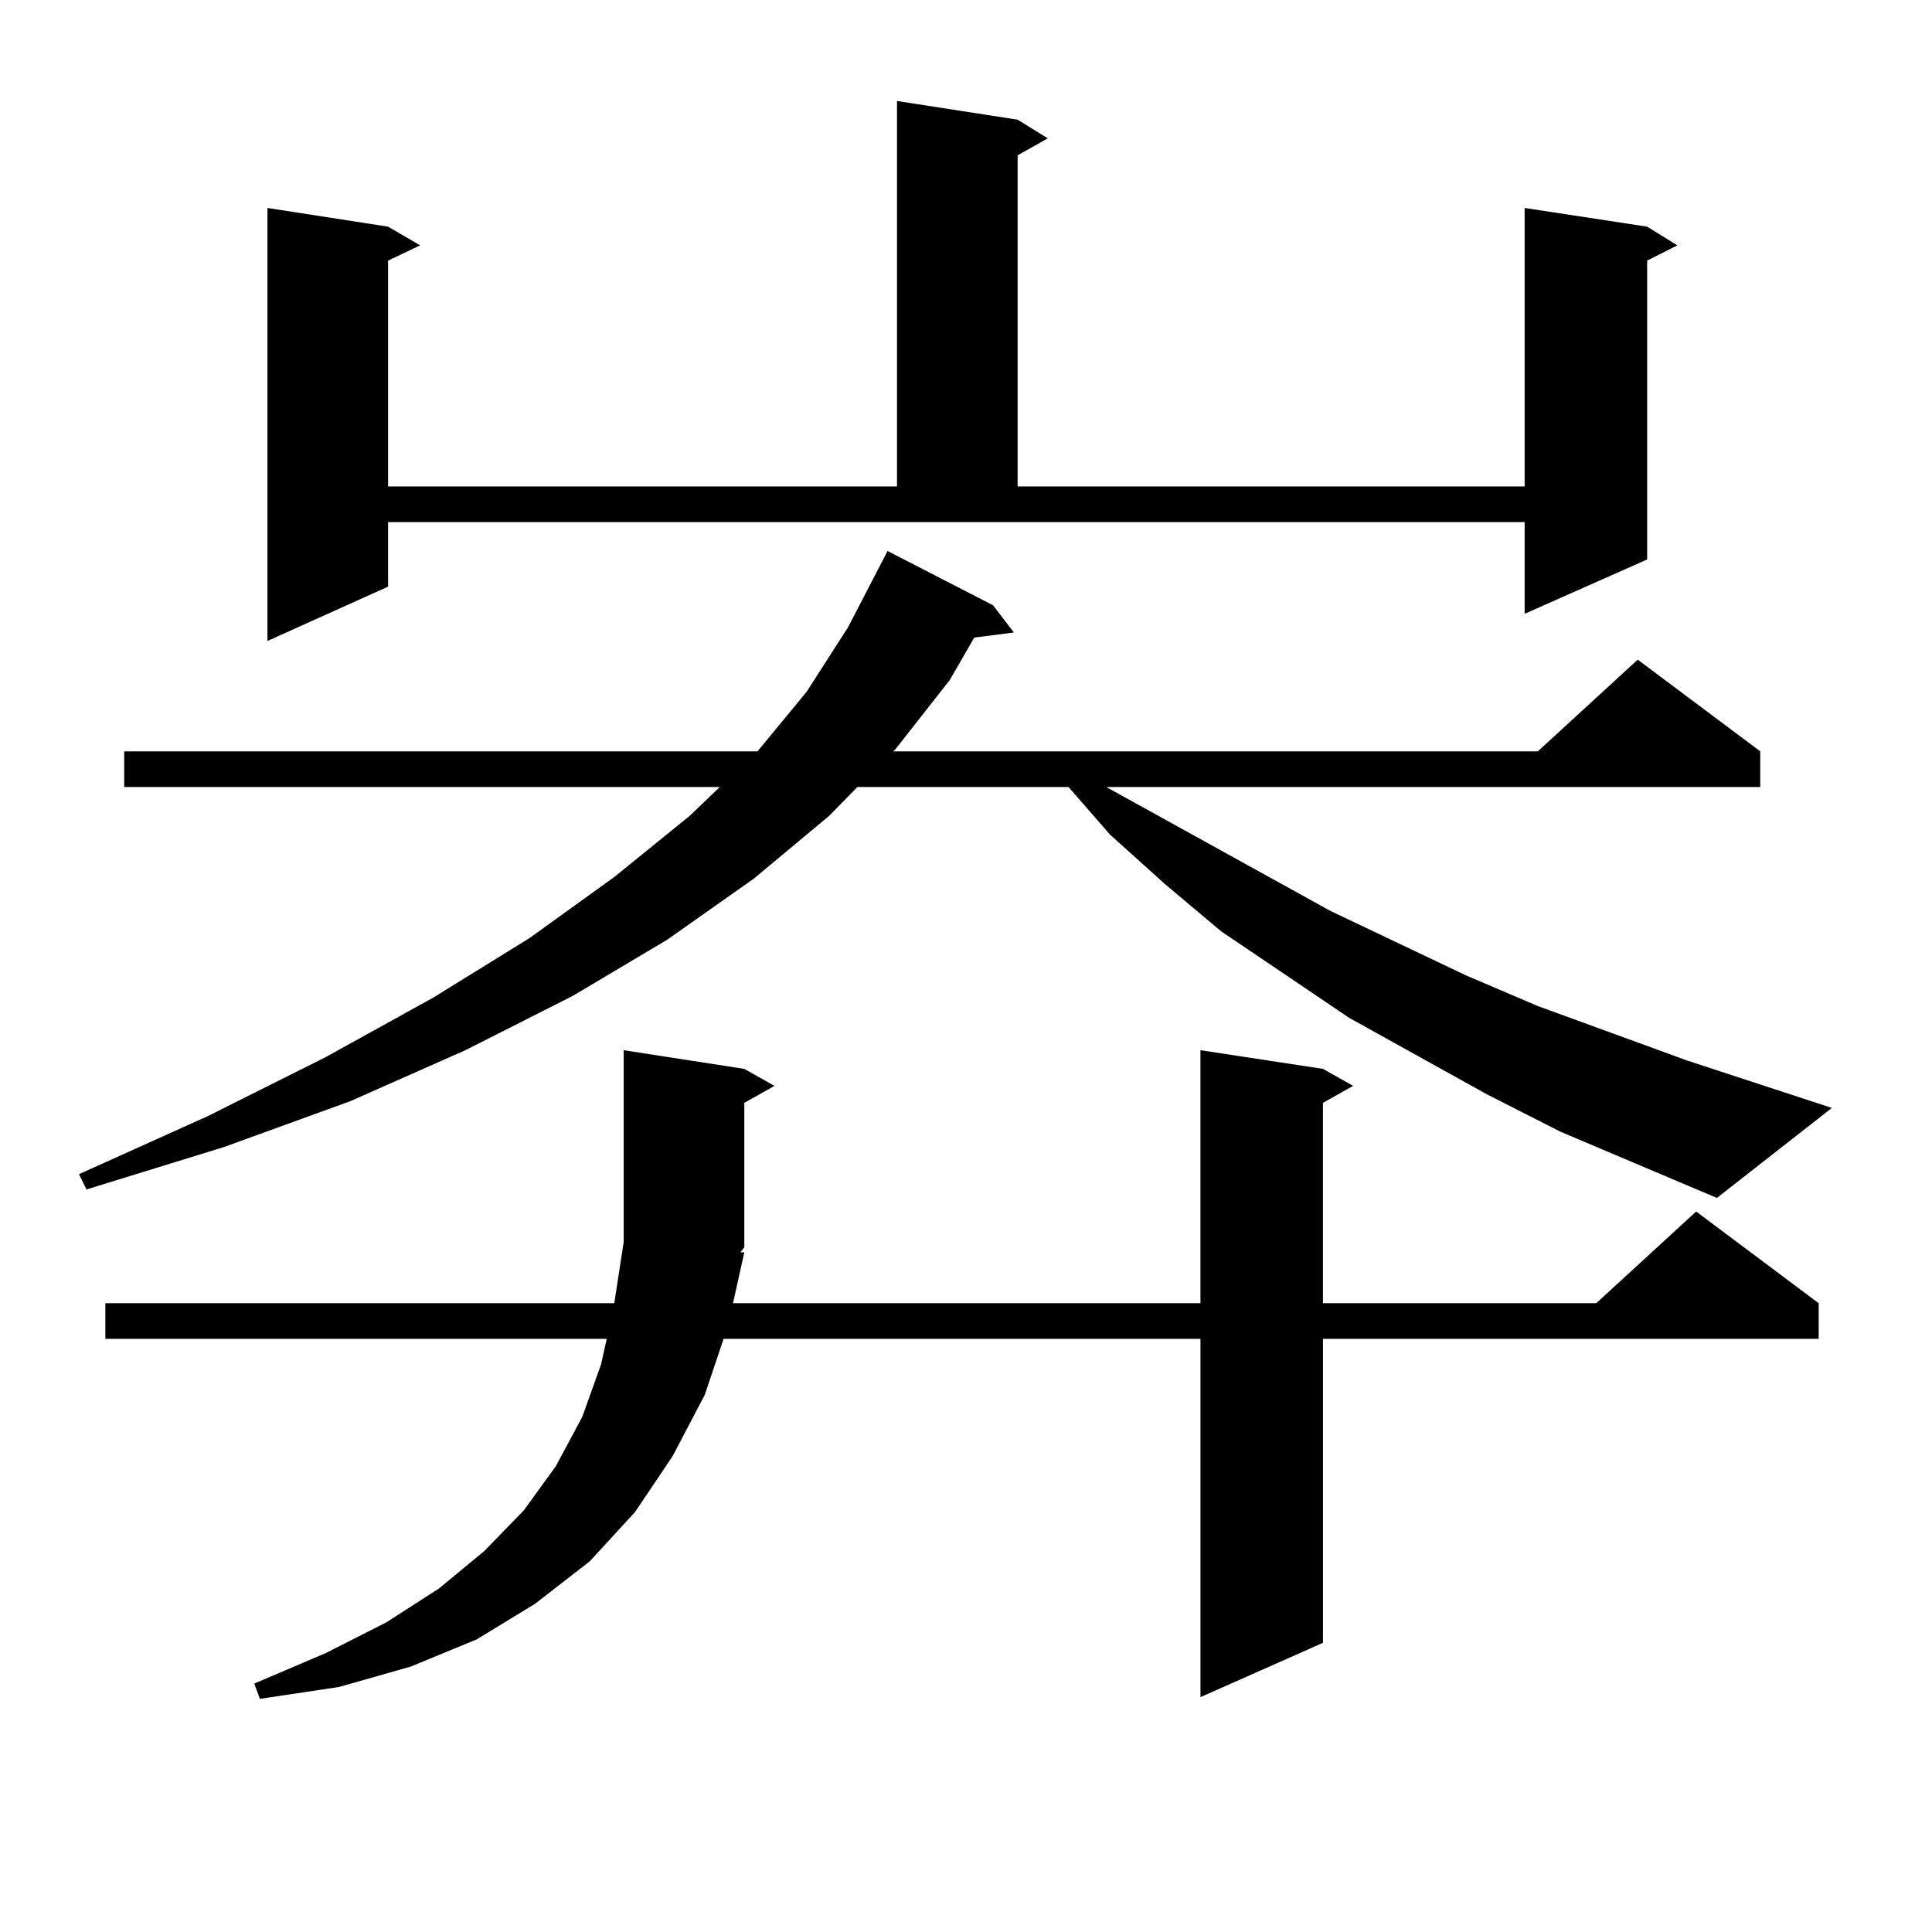
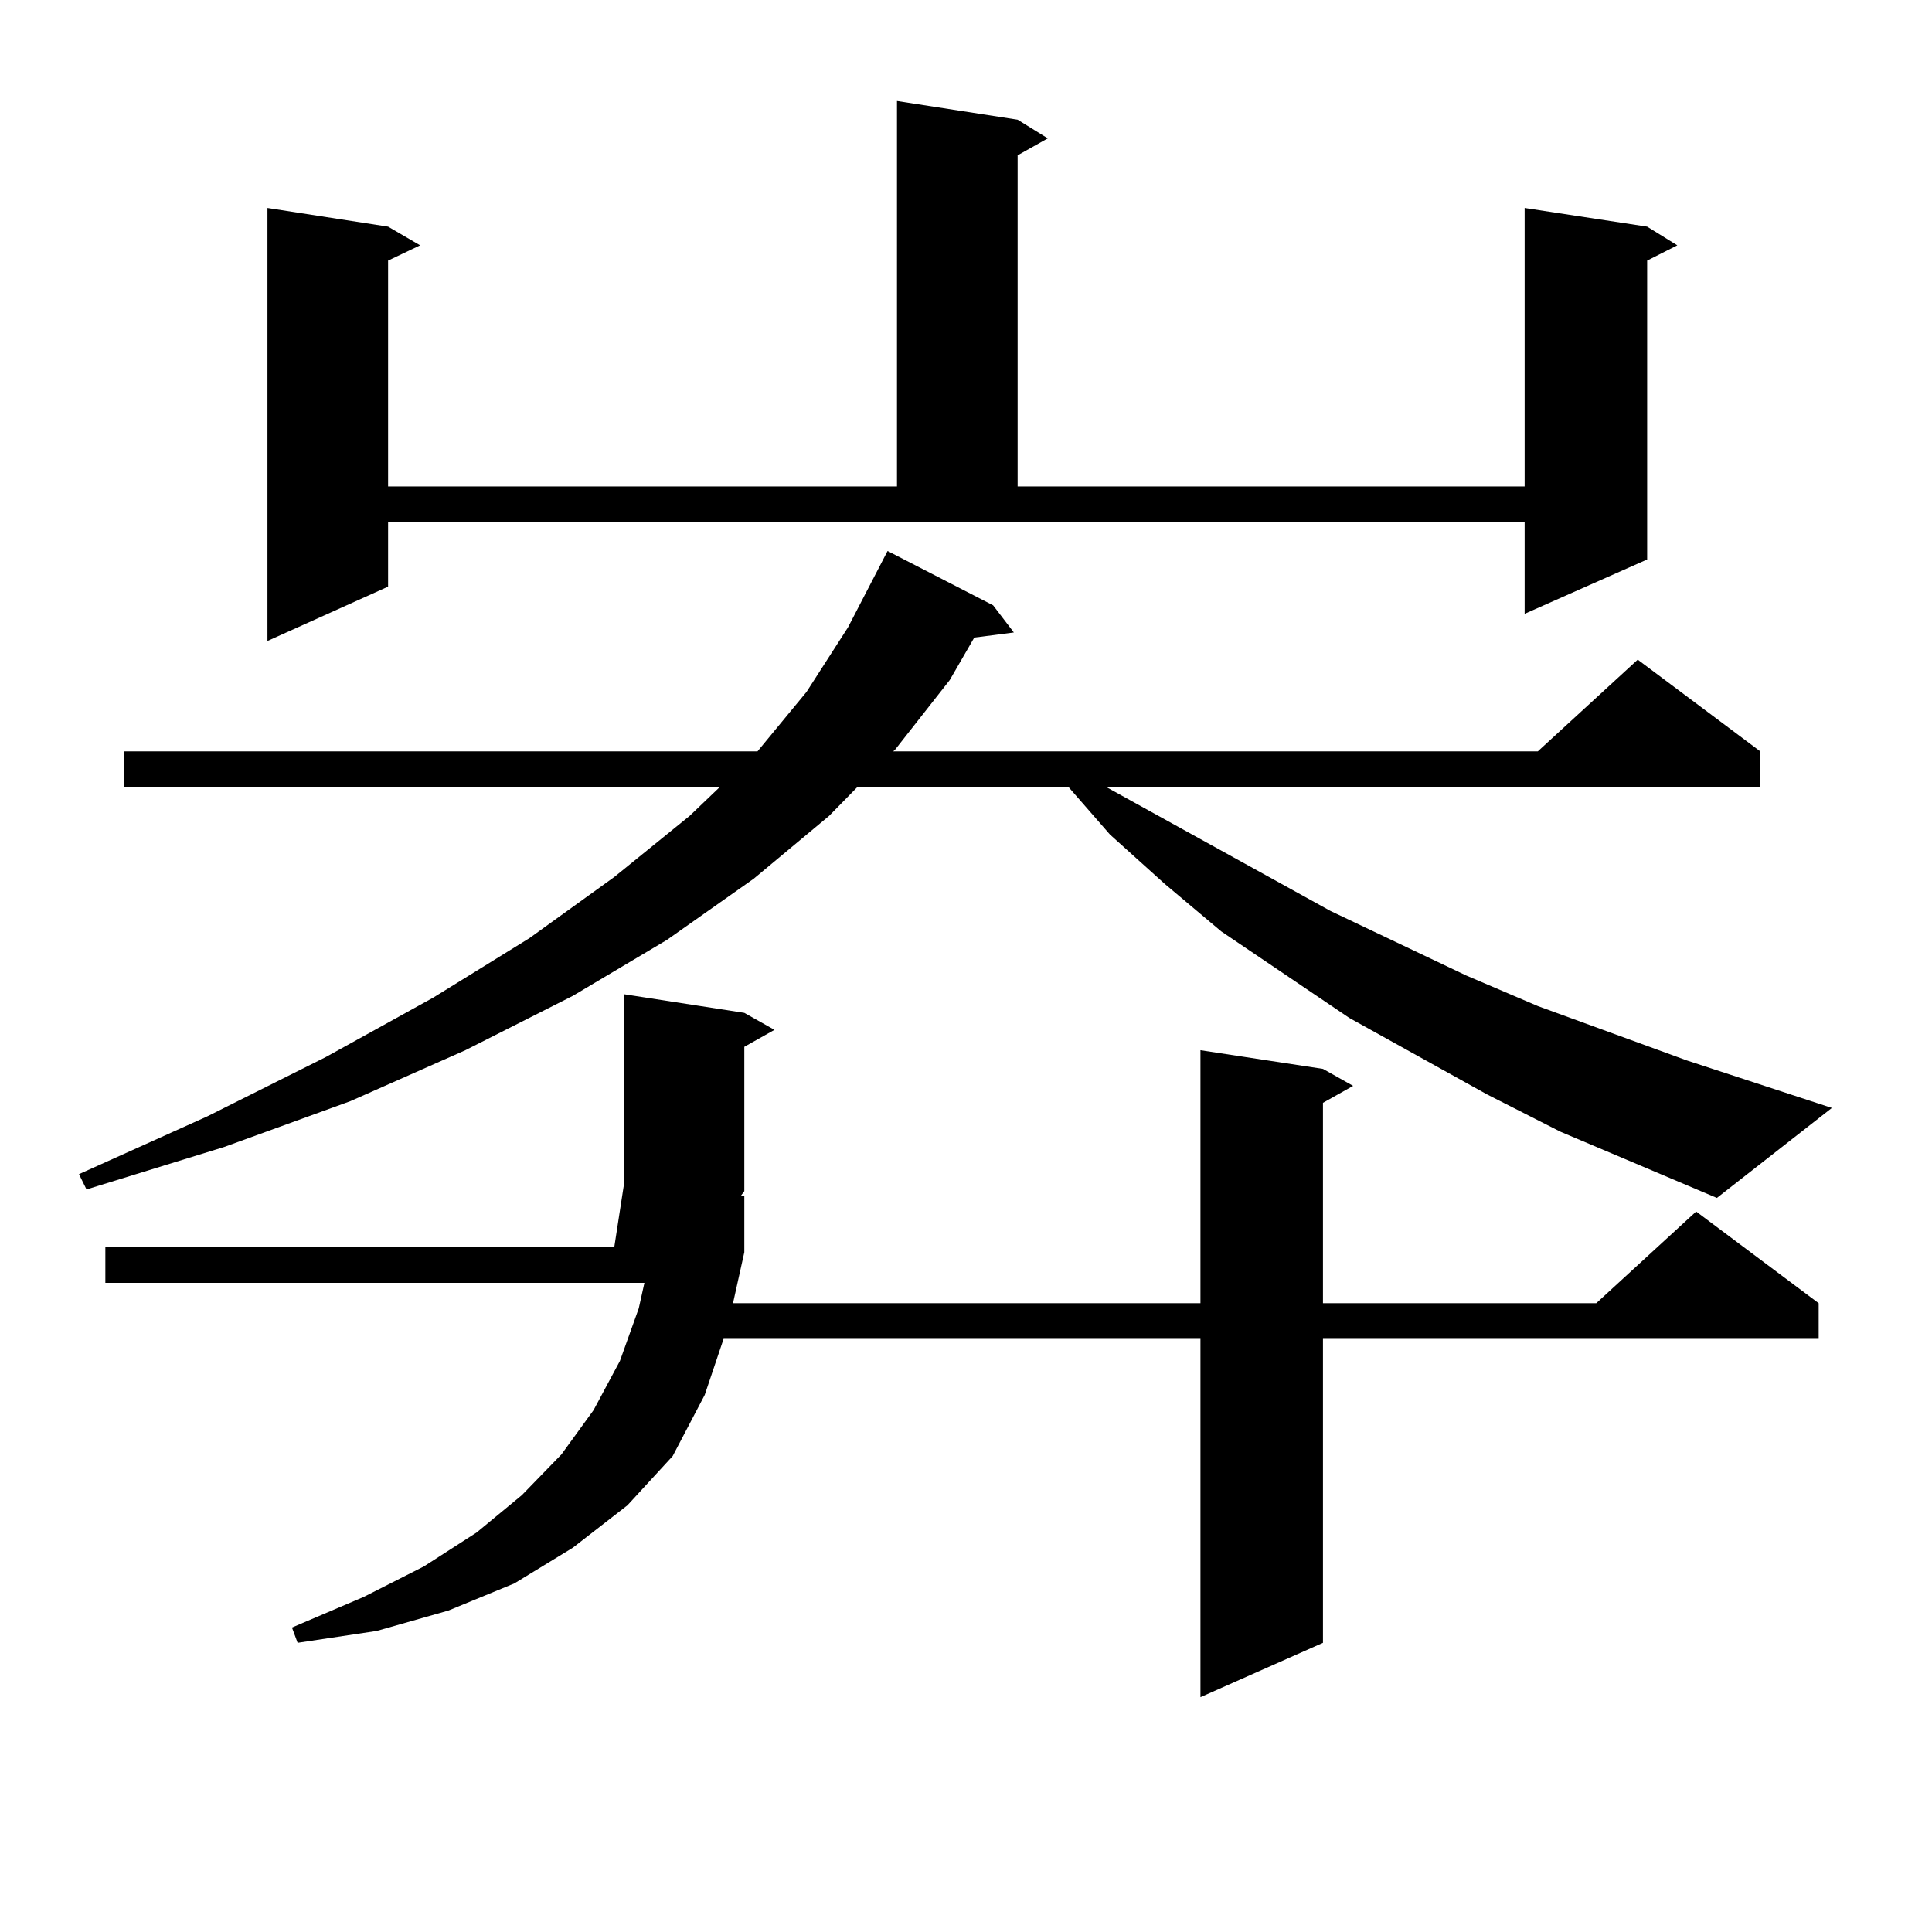
<svg xmlns="http://www.w3.org/2000/svg" version="1.1" id="图层_1" x="0px" y="0px" width="1000px" height="1000px" viewBox="0 0 1000 1000" enable-background="new 0 0 1000 1000" xml:space="preserve">
-   <path d="M807.688,585.77l-38.048-19.336l-71.218-39.551l-66.34-44.824l-29.268-24.609l-28.292-25.488l-21.463-24.609H443.794  l-14.634,14.941l-39.023,32.52l-44.877,31.641l-48.779,29.004l-55.608,28.125l-59.511,26.367l-65.364,23.73l-71.218,21.973  l-3.902-7.91l66.34-29.883l61.462-30.762l55.608-30.762l49.755-30.762l43.901-31.641l39.023-31.641l15.609-14.941H64.291v-18.457  h327.797l25.365-30.762l21.463-33.398l20.487-39.551l54.633,28.125l10.731,14.063l-20.487,2.637l-12.683,21.973l-28.292,36.035  l-0.976,0.879h333.65l51.706-47.461l63.413,47.461v18.457H572.571l116.095,64.16l70.242,33.398l37.072,15.82l77.071,28.125  l75.12,24.609l-59.511,46.582L807.688,585.77z M385.259,648.172l-5.854,26.367h241.945V543.582l63.413,9.668l15.609,8.789  l-15.609,8.789v103.711h141.46l51.706-47.461l63.413,47.461v18.457H684.764V850.32l-63.413,28.125V692.996H374.527L364.771,722  l-16.585,31.641l-19.512,29.004l-23.414,25.488l-28.292,21.973l-30.243,18.457l-34.146,14.063l-37.072,10.547l-40.975,6.152  l-2.927-7.91l37.072-15.82l31.219-15.82l27.316-17.578l23.414-19.336l20.487-21.094l16.585-22.852l13.658-25.488l9.756-27.246  l2.927-13.184H54.535v-18.457h263.408l4.878-31.641v-99.316l62.438,9.668l15.609,8.789l-15.609,8.789v74.707l-1.951,2.637H385.259z   M200.873,303.641l-62.438,28.125V107.645l62.438,9.668l16.585,9.668l-16.585,7.91v116.895h263.408V52.273l62.438,9.668  l15.609,9.668l-15.609,8.789v171.387h262.433V107.645l63.413,9.668l15.609,9.668l-15.609,7.91v154.688l-63.413,28.125v-47.461  H200.873V303.641z" />
+   <path d="M807.688,585.77l-38.048-19.336l-71.218-39.551l-66.34-44.824l-29.268-24.609l-28.292-25.488l-21.463-24.609H443.794  l-14.634,14.941l-39.023,32.52l-44.877,31.641l-48.779,29.004l-55.608,28.125l-59.511,26.367l-65.364,23.73l-71.218,21.973  l-3.902-7.91l66.34-29.883l61.462-30.762l55.608-30.762l49.755-30.762l43.901-31.641l39.023-31.641l15.609-14.941H64.291v-18.457  h327.797l25.365-30.762l21.463-33.398l20.487-39.551l54.633,28.125l10.731,14.063l-20.487,2.637l-12.683,21.973l-28.292,36.035  l-0.976,0.879h333.65l51.706-47.461l63.413,47.461v18.457H572.571l116.095,64.16l70.242,33.398l37.072,15.82l77.071,28.125  l75.12,24.609l-59.511,46.582L807.688,585.77z M385.259,648.172l-5.854,26.367h241.945V543.582l63.413,9.668l15.609,8.789  l-15.609,8.789v103.711h141.46l51.706-47.461l63.413,47.461v18.457H684.764V850.32l-63.413,28.125V692.996H374.527L364.771,722  l-16.585,31.641l-23.414,25.488l-28.292,21.973l-30.243,18.457l-34.146,14.063l-37.072,10.547l-40.975,6.152  l-2.927-7.91l37.072-15.82l31.219-15.82l27.316-17.578l23.414-19.336l20.487-21.094l16.585-22.852l13.658-25.488l9.756-27.246  l2.927-13.184H54.535v-18.457h263.408l4.878-31.641v-99.316l62.438,9.668l15.609,8.789l-15.609,8.789v74.707l-1.951,2.637H385.259z   M200.873,303.641l-62.438,28.125V107.645l62.438,9.668l16.585,9.668l-16.585,7.91v116.895h263.408V52.273l62.438,9.668  l15.609,9.668l-15.609,8.789v171.387h262.433V107.645l63.413,9.668l15.609,9.668l-15.609,7.91v154.688l-63.413,28.125v-47.461  H200.873V303.641z" />
</svg>